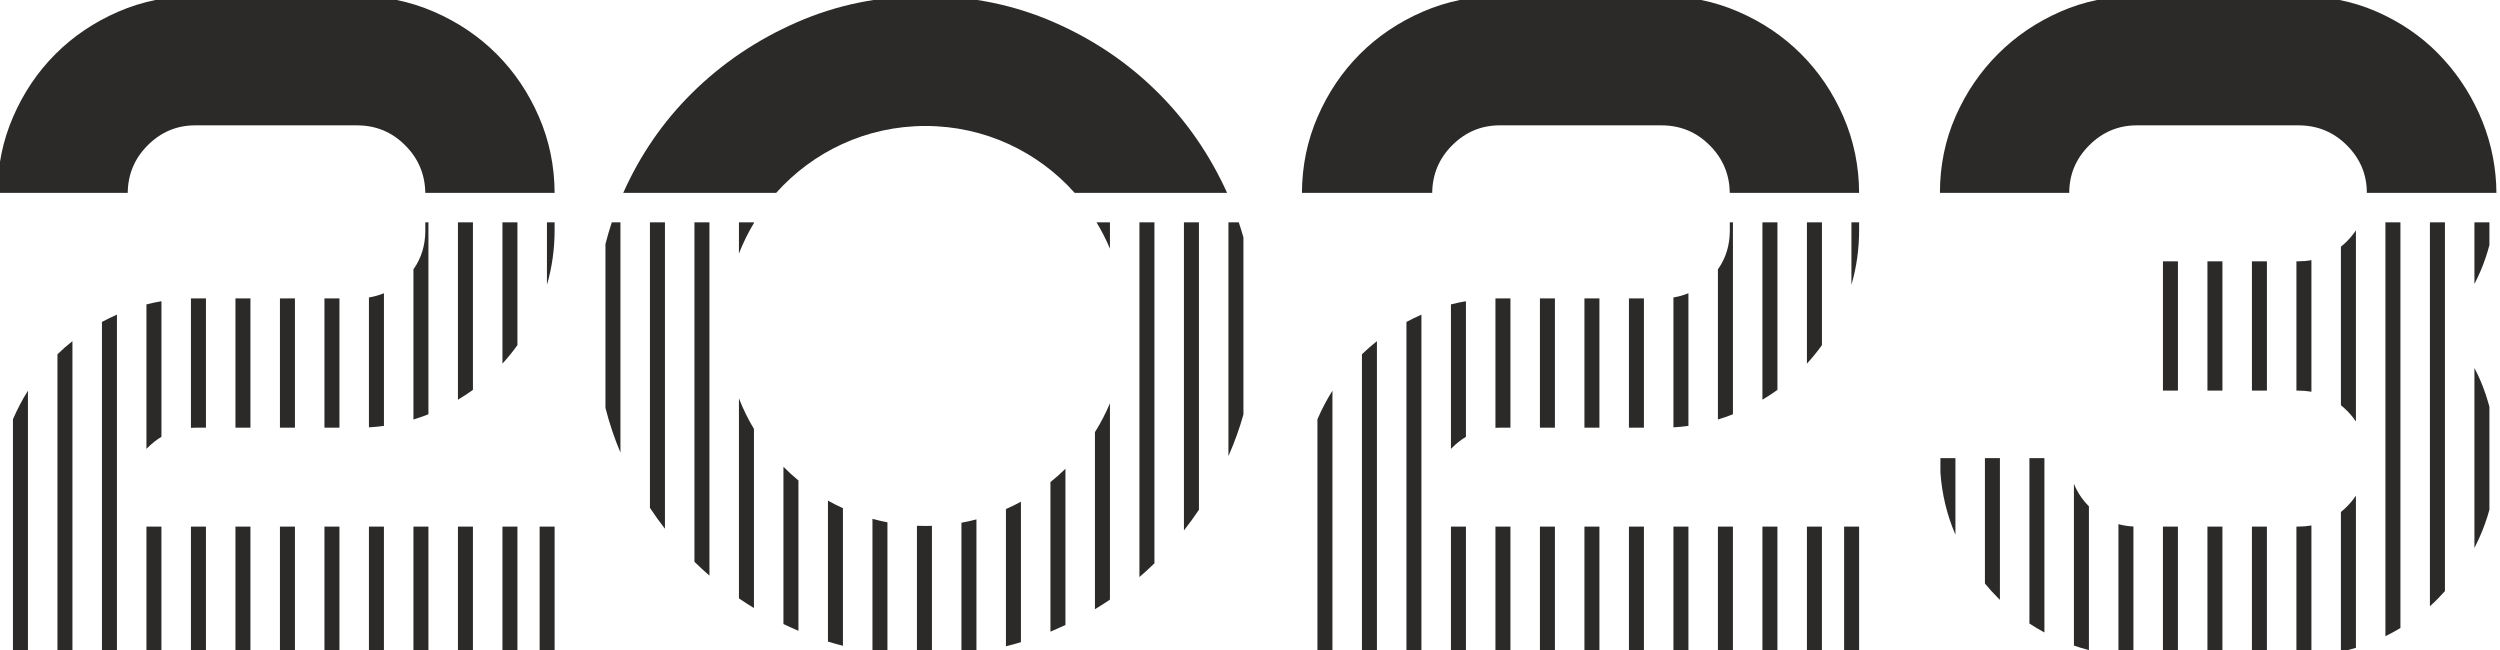
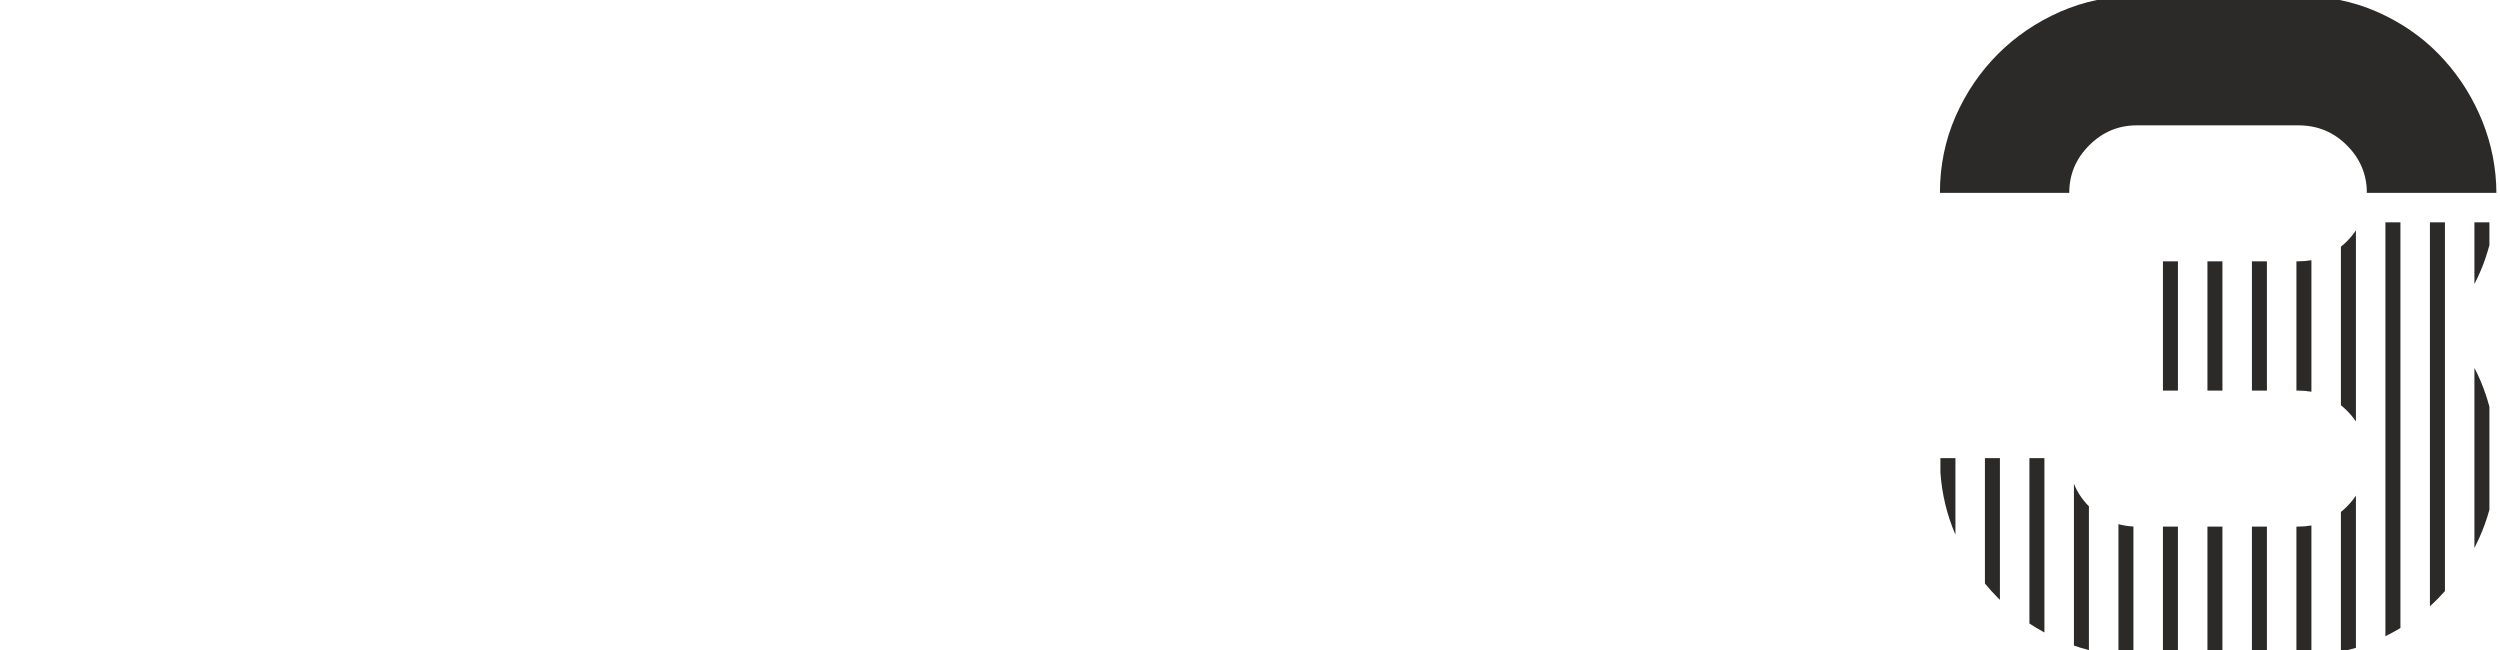
<svg xmlns="http://www.w3.org/2000/svg" xml:space="preserve" width="50mm" height="13mm" version="1.1" style="shape-rendering:geometricPrecision; text-rendering:geometricPrecision; image-rendering:optimizeQuality; fill-rule:evenodd; clip-rule:evenodd" viewBox="0 0 5000 1300">
  <defs>
    <style type="text/css">
   
    .fil0 {fill:#2B2A29;fill-rule:nonzero}
   
  </style>
  </defs>
  <g id="Warstwa_x0020_1">
    <g id="_2139035186752">
-       <path class="fil0" d="M2456.87 912.16l1.55 -3.52c11.33,-25.93 20.82,-52.5 28.44,-79.63l0 -354.18c-2.82,-10.13 -5.96,-20.18 -9.31,-30.13l-20.68 0 0 467.46zm-89 148.7c10.51,-13.37 20.49,-27.13 30.02,-41.31l0 -574.85 -30.02 0 0 616.16zm-89.01 93.24c10.27,-8.82 20.29,-17.99 30.02,-27.52l0 -681.88 -30.02 0 0 709.4zm-1037.98 -709.4l-17.32 0c-4.73,14.32 -8.96,28.79 -12.66,43.43l0 327.55c7.72,30.59 17.74,60.43 29.98,89.5l0 -460.48zm89.01 0l-30.02 0 0 571.04c9.49,14.36 19.47,28.26 30.02,41.8l0 -612.84zm89 0l-30.02 0 0 678.88c9.78,9.56 19.76,18.77 30.02,27.66l0 -706.54zm58.99 62.44c8.29,-21.34 18.34,-41.77 30.02,-61.14l0 -1.3 -30.02 0 0 62.44zm30.02 350.7c-11.68,-19.37 -21.73,-39.83 -30.02,-61.14l0 400.05c9.81,6.7 19.79,13.16 30.02,19.37l0 -358.28zm88.97 103.08c-10.44,-8.61 -20.46,-17.75 -29.99,-27.34l0 314.46c8.97,4.31 18.03,8.44 27.27,12.39l2.72 1.16 0 -300.67zm89.01 55.46c-10.23,-4.66 -20.25,-9.71 -29.99,-15.17l0 281.9c9.91,3.07 19.9,5.93 29.99,8.47l0 -275.2zm89 28.29c-10.12,-1.94 -20.14,-4.31 -29.98,-7.02l0 266.06c9.91,1.55 19.89,2.86 29.98,3.95l0 -262.99zm89.01 7.05c-4.34,0.14 -8.68,0.18 -13.02,0.18 -5.68,0 -11.36,-0.14 -17,-0.35l0 260.03c5.64,0.14 11.32,0.21 17,0.21 4.34,0 8.68,-0.07 13.02,-0.14l0 -259.93zm89 -12.94c-9.87,2.61 -19.86,4.83 -30.02,6.66l0 262.65c10.09,-1.03 20.08,-2.3 30.02,-3.81l0 -265.5zm88.97 -35.35c-9.73,5.33 -19.75,10.26 -29.98,14.74l0 274.43c10.09,-2.5 20.07,-5.26 29.98,-8.25l0 -280.92zm89.01 -65.87c-9.52,9.35 -19.54,18.24 -29.99,26.6l0 299.12 6.71 -2.85c7.83,-3.35 15.63,-6.88 23.28,-10.48l0 -312.39zm89.01 -131.05c-8.47,20.18 -18.49,39.47 -29.99,57.78l0 354.12c10.2,-6.1 20.18,-12.52 29.99,-19.15l0 -392.75zm-26.81 -361.81c10.16,16.76 19.15,34.36 26.81,52.63l0 -52.63 -26.81 0zm-342.2 -192.76c118.68,0 225.25,51.68 298.49,133.77l40.53 0 29.99 0 58.98 0 30.02 0 58.99 0 30.02 0 56.3 0c-34.43,-75.91 -80.22,-142.48 -137.44,-199.67 -59.58,-59.58 -129.29,-106.82 -209.16,-141.67 -79.87,-34.89 -165.46,-52.29 -256.72,-52.29 -91.3,0 -176.85,17.4 -256.72,52.29 -79.86,34.85 -149.93,82.09 -210.15,141.67 -57.78,57.19 -103.64,123.76 -137.51,199.67l53.38 0 30.02 0 58.98 0 30.02 0 58.99 0 30.02 0 44.45 0c73.27,-82.09 179.85,-133.77 298.52,-133.77z" />
      <path class="fil0" d="M4733.69 385.71c0,-36.76 -13.33,-68.48 -39.93,-95.08 -26.64,-26.63 -58.95,-39.93 -96.98,-39.93l-55.14 0 -254.85 0 -13.3 0c-36.75,0 -68.43,13.3 -95.07,39.93 -26.63,26.6 -39.93,58.32 -39.93,95.08l-49.64 0 -29.99 0 -59.02 0 -29.98 0 -58.99 0 -30.02 0 -0.98 0c0,-54.51 10.47,-105.55 31.36,-153.11 20.92,-47.52 49.14,-89.04 84.63,-124.53 35.49,-35.49 77.01,-63.71 124.56,-84.63 47.56,-20.92 98.57,-31.36 153.07,-31.36l268.15 0 55.14 0c57.04,0 109.33,10.44 156.88,31.36 47.52,20.92 88.41,48.82 122.66,83.68 34.22,34.85 61.46,74.79 81.74,119.8 20.28,44.98 31.71,91.9 34.25,140.72 0.29,6 0.46,12.03 0.5,18.07l-13.97 0 -29.99 0 -58.98 0 -30.02 0 -58.99 0 -30.02 0 -37.15 0zm215.16 350.16c8.96,17.15 16.48,34.79 22.54,52.96 2.76,8.29 5.23,16.54 7.45,24.8l0 205.88c-5.36,19.47 -12.28,38.59 -20.78,57.43 -2.93,6.49 -6,12.88 -9.21,19.16l0 -360.23zm0 -291.18l29.99 0 0 45.55c-2.22,8.25 -4.69,16.51 -7.45,24.76 -6.06,18.17 -13.58,35.81 -22.54,52.95l0 -123.26zm-89 0l30.02 0 0 206.98 -0.25 0.28 0.25 0.25 0 530.04c-4.41,4.94 -8.93,9.74 -13.55,14.5 -5.33,5.4 -10.83,10.66 -16.47,15.77l0 -767.82zm-89.01 0l30.02 0 0 811.36c-9.66,5.78 -19.68,11.25 -30.02,16.33l0 -827.69zm-414.97 336.55l-29.99 0 0 -258.58 29.99 0 0 258.58zm89 0l-29.98 0 0 -258.58 29.98 0 0 258.58zm88.97 0l-29.98 0 0 -258.58 29.98 0 0 258.58zm89.01 2.22c-8.36,-1.48 -17.07,-2.22 -26.07,-2.22l-3.92 0 0 -258.62 3.92 0c9,0 17.71,-0.74 26.07,-2.22l0 263.06zm89.01 59.55c-5.15,-7.62 -11.19,-14.92 -18.1,-21.83 -3.85,-3.85 -7.83,-7.41 -11.93,-10.73l0 -317.08c4.1,-3.28 8.08,-6.84 11.93,-10.68 6.91,-6.95 12.95,-14.29 18.1,-21.98l0 382.3zm-30.03 180.91c4.1,-3.28 8.08,-6.85 11.93,-10.69 6.91,-6.95 12.95,-14.29 18.1,-21.98l0 304.48c-9.85,2.93 -19.83,5.47 -30.03,7.59l0 -279.4zm-770.96 45.47c-17,-39.37 -26.98,-80.86 -30.02,-124.46l0 -28.68 30.02 0 0 153.14zm88.97 130.32l-3.98 -3.92c-9.14,-9.17 -17.82,-18.73 -26,-28.75l0 -250.79 29.98 0 0 283.46zm89.01 65.26c-10.3,-5.61 -20.32,-11.57 -29.99,-17.92l0 -330.8 29.99 0 0 348.72zm89.01 35.21c-10.13,-2.58 -20.15,-5.58 -29.99,-9l0 -323.71c6.53,16.55 16.55,31.61 29.99,45.19l0 287.52zm89 11.53c-10.12,-0.14 -20.11,-0.67 -29.98,-1.55l0 -261.87c9.56,2.69 19.58,4.24 29.98,4.73l0 258.69zm89.01 0.07l-29.99 0 0 -258.62 29.99 0 0 258.62zm89 0l-29.98 0 0 -258.62 29.98 0 0 258.62zm88.97 0l-29.98 0 0 -258.62 29.98 0 0 258.62zm62.94 -258.62c9,0 17.71,-0.74 26.07,-2.22l0 260.1c-8.57,0.5 -17.25,0.74 -26.07,0.74l-3.92 0 0 -258.62 3.92 0z" />
-       <path class="fil0" d="M3688.22 1053.16l29.99 0 0 258.62 -29.99 0 0 -258.62zm-859.93 258.62l-15.42 0 0 -667.91c9.71,-5.19 19.72,-10.05 29.99,-14.61l0 682.52 -14.57 0zm-74.44 0l-29.98 0 0 -603.25c9.56,-9.27 19.54,-18.02 29.98,-26.24l0 629.49zm-88.97 0l-30.02 0 0 -473.21 0.43 -0.92c8.6,-19.9 18.48,-38.59 29.59,-56.27l0 530.4zm237 -702.98c9.88,-2.54 19.86,-4.65 29.99,-6.38l0 271.18c-9.7,5.85 -18.88,13.09 -27.52,21.73l-2.47 2.54 0 -289.07zm0 444.36l29.99 0 0 258.62 -29.99 0 0 -258.62zm89.01 -456.28c2.82,-0.07 5.68,-0.11 8.53,-0.11l21.45 0 0 258.63 -21.45 0c-2.89,0 -5.75,0.07 -8.53,0.24l0 -258.76zm0 456.28l8.53 0 13.3 0 8.15 0 0 258.62 -29.98 0 0 -258.62zm88.97 -456.39l29.98 0 0 258.63 -29.98 0 0 -258.63zm0 456.39l29.98 0 0 258.62 -29.98 0 0 -258.62zm89 -456.39l29.99 0 0 258.63 -29.99 0 0 -258.63zm0 456.39l29.99 0 0 258.62 -29.99 0 0 -258.62zm89.01 -456.39l9.7 0 20.28 0 0 258.63 -20.28 0 -9.7 0 0 -258.63zm0 456.39l9.7 0 20.28 0 0 258.62 -20.28 0 -9.7 0 0 -258.62zm89 -458.26c10.48,-1.69 20.5,-4.51 29.99,-8.46l0 265.36c-9.88,1.34 -19.9,2.33 -29.99,2.89l0 -259.79zm0 458.26l29.99 0 0 258.62 -29.99 0 0 -258.62zm88.97 -514.49c15.84,-22.26 23.78,-48.19 23.78,-77.54l0 -16.44 6.25 0 0 383.82c-9.88,3.95 -19.87,7.45 -30.03,10.52l0 -300.36zm0 514.49l29.99 0 0 258.62 -29.99 0 0 -258.62zm89.01 -608.47l30.02 0 0 335.07c-9.66,6.95 -19.65,13.55 -30.02,19.68l0 -354.75zm0 608.47l29.99 0 0 258.62 -29.99 0 0 -258.62zm89.01 -608.47l30.02 0 0 245.57c-9.28,12.95 -19.3,25.29 -30.02,37.01l0 -282.58zm0 608.47l29.98 0 0 258.62 -29.98 0 0 -258.62zm89 -608.47l15.38 0 0 15.17c0,38.17 -5.15,74.75 -15.38,109.82l0 -124.99zm-243.27 -58.98c-0.57,-36.94 -13.87,-68.76 -39.9,-94.76 -26.64,-26.95 -58.95,-40.25 -97.02,-40.25l-55.1 0 -254.85 0 -13.3 0c-36.76,0 -68.44,13.3 -95.07,39.93 -26.18,26.18 -39.48,57.86 -39.93,95.08l-21.56 0 -29.99 0 -59.02 0 -29.98 0 -58.99 0 -30.02 0 -30.97 0c0.25,-53.8 10.69,-104.53 31.4,-152.16 20.92,-48.15 49.1,-89.99 84.59,-125.48 35.53,-35.49 77.33,-63.71 125.52,-84.63 48.15,-20.92 99.52,-31.36 154.02,-31.36l268.15 0 55.1 0c54.54,0 105.87,10.44 154.06,31.36 48.16,20.92 90,49.14 125.48,84.63 35.53,35.49 63.72,77.33 84.64,125.48 20.67,47.63 31.15,98.36 31.36,152.16l-15.35 0 -58.98 0 -30.02 0 -58.99 0 -30.02 0 -58.98 0 -6.28 0z" />
-       <path class="fil0" d="M1079.25 1053.16l29.99 0 0 258.62 -29.99 0 0 -258.62zm-859.96 258.62l-15.38 0 0 -667.91c9.7,-5.19 19.68,-10.05 29.98,-14.61l0 682.52 -14.6 0zm-74.4 0l-29.99 0 0 -603.25c9.53,-9.27 19.54,-18.02 29.99,-26.24l0 629.49zm-89.01 0l-29.99 0 0 -473.21 0.39 -0.92c8.65,-19.9 18.49,-38.59 29.6,-56.27l0 530.4zm237 -702.98c9.87,-2.54 19.89,-4.65 30.02,-6.38l0 271.18c-9.7,5.85 -18.88,13.09 -27.52,21.73l-2.5 2.54 0 -289.07zm0 444.36l29.98 0 0 258.62 -29.98 0 0 -258.62zm89 -456.28c2.86,-0.07 5.72,-0.11 8.58,-0.11l21.44 0 0 258.63 -21.44 0c-2.9,0 -5.75,0.07 -8.58,0.24l0 -258.76zm0 456.28l8.58 0 13.3 0 8.14 0 0 258.62 -30.02 0 0 -258.62zm89.01 -456.39l29.98 0 0 258.63 -29.98 0 0 -258.63zm0 456.39l29.98 0 0 258.62 -29.98 0 0 -258.62zm89 -456.39l29.99 0 0 258.63 -29.99 0 0 -258.63zm0 456.39l29.99 0 0 258.62 -29.99 0 0 -258.62zm89.01 -456.39l9.67 0 20.32 0 0 258.63 -20.32 0 -9.67 0 0 -258.63zm0 456.39l9.67 0 20.32 0 0 258.62 -20.32 0 -9.67 0 0 -258.62zm88.97 -458.26c10.51,-1.69 20.5,-4.51 30.02,-8.46l0 265.36c-9.91,1.34 -19.89,2.33 -30.02,2.89l0 -259.79zm0 458.26l29.99 0 0 258.62 -29.99 0 0 -258.62zm89.01 -514.49c15.84,-22.26 23.74,-48.19 23.74,-77.54l0 -16.44 6.24 0 0 383.82c-9.84,3.95 -19.86,7.45 -29.98,10.52l0 -300.36zm0 514.49l29.98 0 0 258.62 -29.98 0 0 -258.62zm89 -608.47l29.99 0 0 335.07c-9.63,6.95 -19.62,13.55 -29.99,19.68l0 -354.75zm0 608.47l29.99 0 0 258.62 -29.99 0 0 -258.62zm89.01 -608.47l29.98 0 0 245.57c-9.27,12.95 -19.26,25.29 -29.98,37.01l0 -282.58zm0 608.47l29.98 0 0 258.62 -29.98 0 0 -258.62zm89 -608.47l15.35 0 0 15.17c0,38.17 -5.12,74.75 -15.35,109.82l0 -124.99zm-243.27 -58.98c-0.6,-36.94 -13.9,-68.76 -39.94,-94.76 -26.6,-26.95 -58.94,-40.25 -96.97,-40.25l-55.14 0 -254.81 0 -13.3 0c-36.76,0 -68.48,13.3 -95.08,39.93 -26.17,26.18 -39.51,57.86 -39.93,95.08l-21.56 0 -29.98 0 -59.02 0 -29.99 0 -59.02 0 -29.99 0 -30.97 0c0.25,-53.8 10.69,-104.53 31.36,-152.16 20.92,-48.15 49.14,-89.99 84.63,-125.48 35.49,-35.49 77.33,-63.71 125.52,-84.63 48.16,-20.92 99.52,-31.36 154.03,-31.36l268.11 0 55.14 0c54.54,0 105.86,10.44 154.05,31.36 48.16,20.92 90,49.14 125.49,84.63 35.49,35.49 63.71,77.33 84.63,125.48 20.67,47.63 31.11,98.36 31.36,152.16l-15.35 0 -59.02 0 -29.98 0 -59.02 0 -29.99 0 -59.02 0 -6.24 0z" />
    </g>
  </g>
</svg>